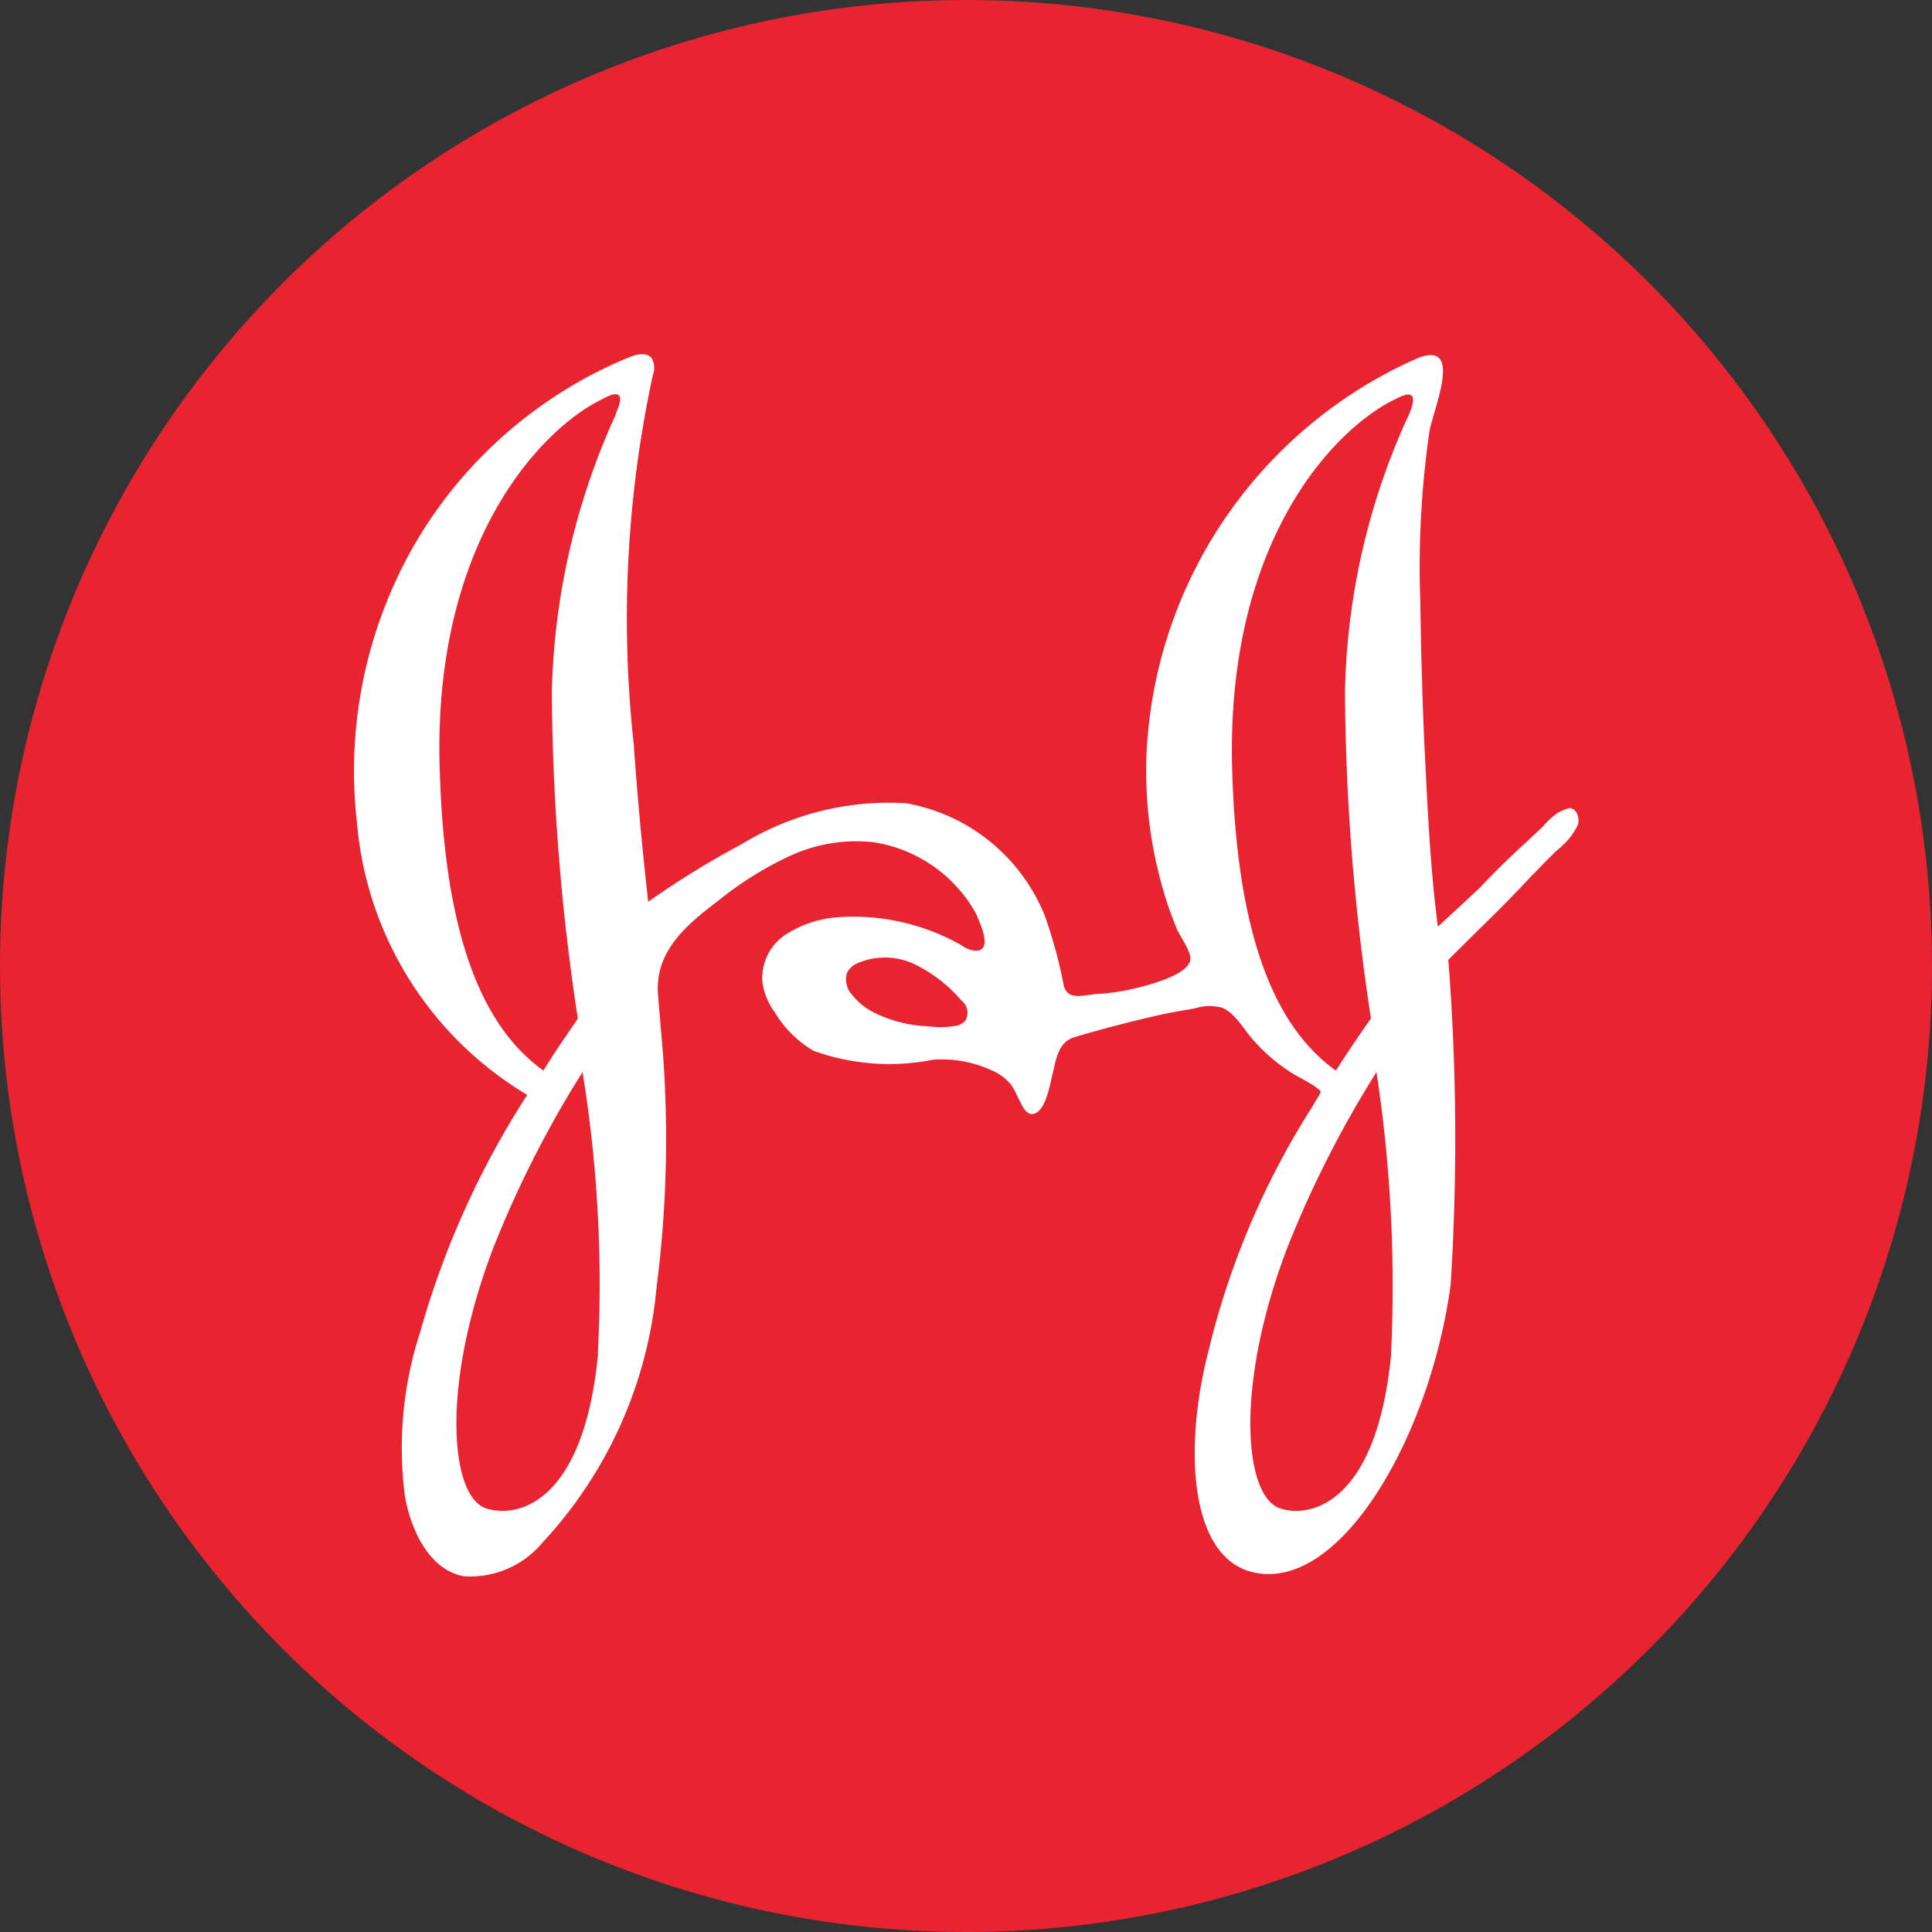
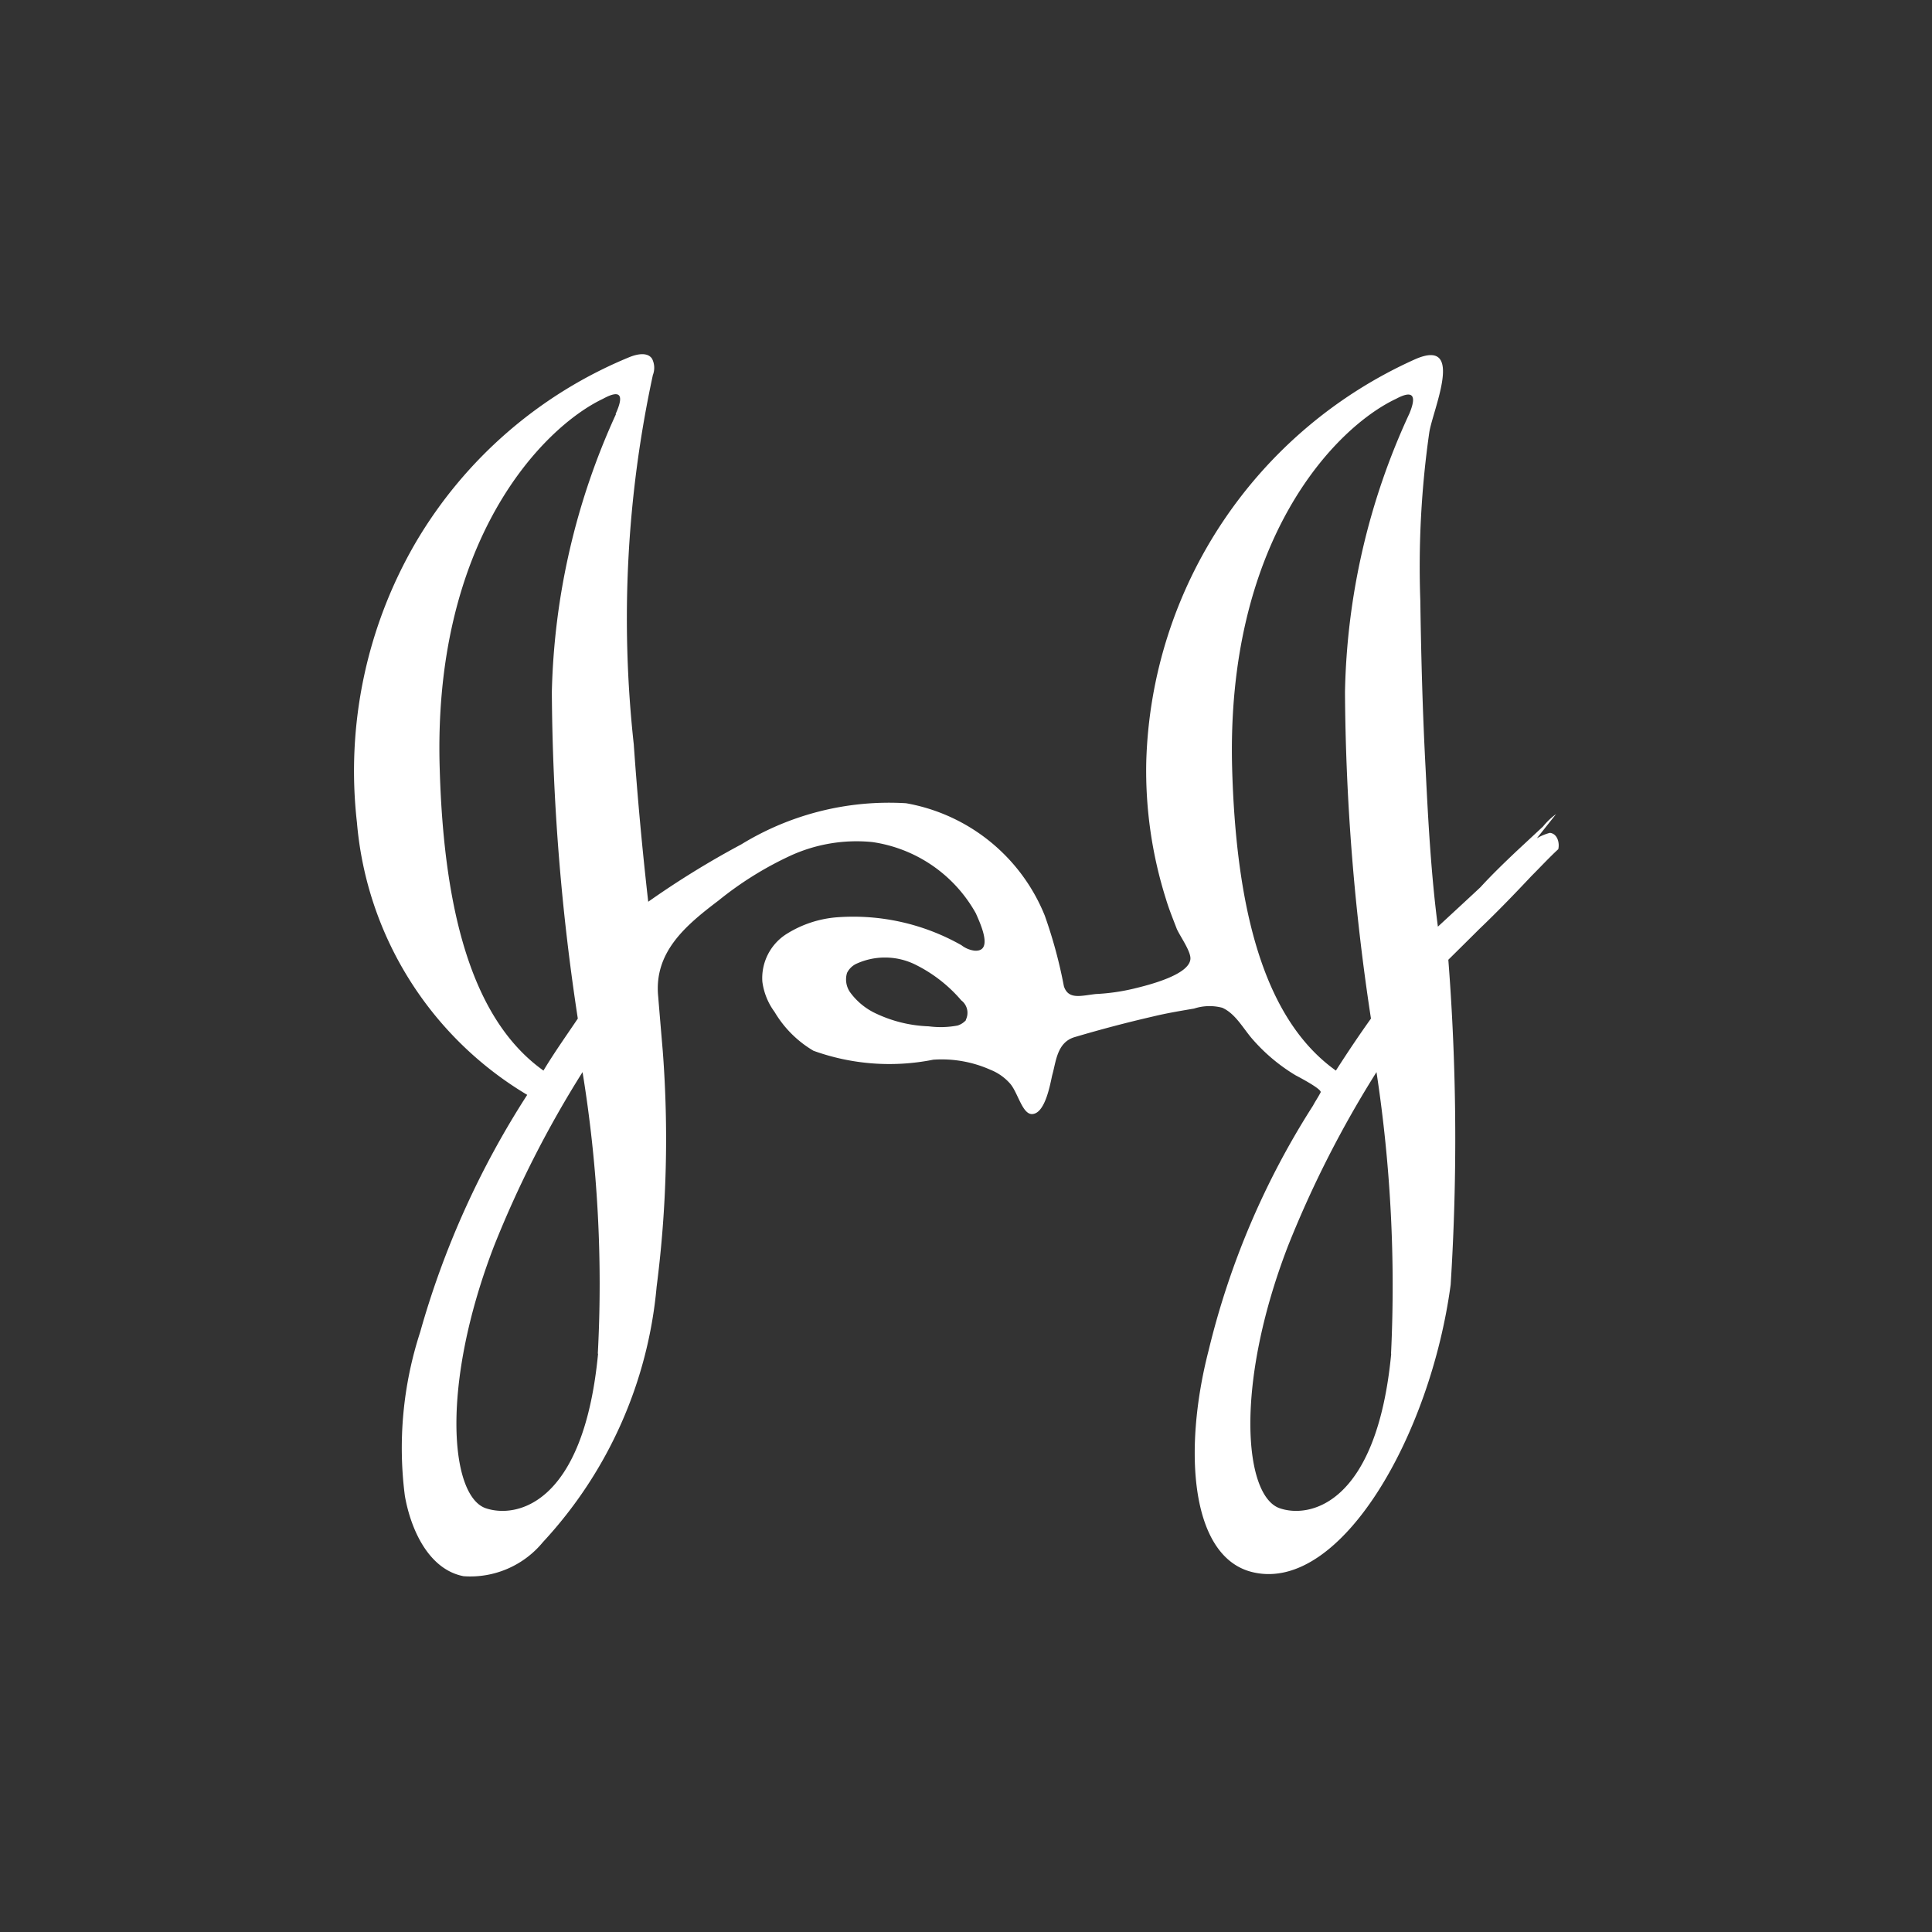
<svg xmlns="http://www.w3.org/2000/svg" width="21.65" height="21.65" viewBox="0 0 21.65 21.65">
  <rect x="0" y="0" width="21.65" height="21.65" fill="#333333" stroke="none" />
  <g id="Group_44" data-name="Group 44" transform="translate(-275 -87)">
    <g id="Group_120" data-name="Group 120" transform="translate(148 124)">
      <g id="Group_118" data-name="Group 118" transform="translate(-27)">
-         <circle id="Ellipse_21" data-name="Ellipse 21" cx="10.825" cy="10.825" r="10.825" transform="translate(154 -37)" fill="#e92431" />
-       </g>
+         </g>
    </g>
    <g id="johnson-and-johnson--big" transform="translate(266.967 78.969)">
-       <path id="Path_100" data-name="Path 100" d="M25.47,17.154a.761.761,0,0,0-.146.139l-.3.279c-.137.13-.273.261-.4.4-.026.026-.478.443-.478.443-.077-.583-.111-1.226-.137-1.756-.034-.634-.051-1.269-.06-1.9a10.615,10.615,0,0,1,.1-1.878c.034-.244.41-1.07-.154-.826a5.1,5.1,0,0,0-3.017,4.512A4.776,4.776,0,0,0,21.1,18.11c.034.113.077.217.12.33.034.078.153.243.153.33,0,.183-.47.3-.632.339a2.3,2.3,0,0,1-.427.061c-.162.017-.308.069-.359-.087a5.328,5.328,0,0,0-.214-.791,2.062,2.062,0,0,0-1.555-1.26,3.167,3.167,0,0,0-1.846.461,9.924,9.924,0,0,0-1.043.643q-.1-.88-.162-1.764a12.916,12.916,0,0,1,.214-4.138.225.225,0,0,0-.009-.183c-.051-.078-.171-.052-.256-.017a4.968,4.968,0,0,0-2.393,2.077,5.089,5.089,0,0,0-.658,3.138A3.94,3.94,0,0,0,13.941,20.3a9.8,9.8,0,0,0-1.2,2.66,4.194,4.194,0,0,0-.171,1.834c.069.391.274.826.658.9a1.053,1.053,0,0,0,.889-.382,4.84,4.84,0,0,0,1.274-2.86,13,13,0,0,0,.069-2.643c-.017-.2-.034-.4-.051-.608-.051-.5.308-.8.675-1.078a3.851,3.851,0,0,1,.8-.5,1.781,1.781,0,0,1,.923-.156,1.587,1.587,0,0,1,1.162.8c.043.1.205.435-.017.417a.3.3,0,0,1-.145-.061,2.46,2.46,0,0,0-1.393-.313,1.243,1.243,0,0,0-.573.191.585.585,0,0,0-.265.531.73.73,0,0,0,.137.339,1.235,1.235,0,0,0,.436.435,2.507,2.507,0,0,0,1.342.1,1.34,1.34,0,0,1,.641.113.575.575,0,0,1,.222.157c.086.1.137.348.248.339.145-.009.2-.339.222-.435.043-.148.051-.365.248-.426q.441-.131.889-.234c.145-.035.3-.061.453-.087a.56.56,0,0,1,.316-.009c.154.069.239.243.35.365a2.017,2.017,0,0,0,.47.391c.034.018.3.157.282.192-.026.052-.06.1-.085.148a9,9,0,0,0-1.171,2.747c-.291,1.13-.2,2.338.513,2.486.974.209,1.974-1.538,2.2-3.225a25.908,25.908,0,0,0-.026-3.642s.273-.27.351-.348c.2-.191.393-.391.581-.591.1-.1.2-.208.3-.3a.77.77,0,0,0,.222-.278c.017-.07-.009-.174-.094-.183a.573.573,0,0,0-.146.061ZM14.735,23.2c-.162,1.7-.923,1.851-1.265,1.73-.393-.148-.5-1.382.1-2.938a11.946,11.946,0,0,1,.991-1.947,14.771,14.771,0,0,1,.171,3.156Zm.2-10.527a7.9,7.9,0,0,0-.718,3.112,25.091,25.091,0,0,0,.291,3.66c-.129.192-.265.383-.385.583-.743-.53-1.111-1.643-1.162-3.364-.086-2.574,1.154-3.843,1.829-4.164C14.958,12.408,15.043,12.425,14.932,12.669Zm3.923,6.789a.207.207,0,0,1-.094.061,1.024,1.024,0,0,1-.324.009,1.5,1.5,0,0,1-.581-.139.749.749,0,0,1-.3-.243.251.251,0,0,1-.034-.217.224.224,0,0,1,.1-.1.77.77,0,0,1,.65,0,1.622,1.622,0,0,1,.53.408.175.175,0,0,1,.051.218ZM23.623,23.2c-.162,1.7-.923,1.851-1.256,1.73-.393-.148-.5-1.382.1-2.938a11.946,11.946,0,0,1,.991-1.947,15.92,15.92,0,0,1,.163,3.156Zm.2-10.527a7.749,7.749,0,0,0-.718,3.112,25.09,25.09,0,0,0,.291,3.66c-.137.192-.265.383-.393.583-.743-.53-1.111-1.643-1.162-3.364-.077-2.574,1.154-3.843,1.837-4.164.162-.087.248-.069.145.174Z" fill="#fff" />
+       <path id="Path_100" data-name="Path 100" d="M25.47,17.154a.761.761,0,0,0-.146.139l-.3.279c-.137.13-.273.261-.4.4-.026.026-.478.443-.478.443-.077-.583-.111-1.226-.137-1.756-.034-.634-.051-1.269-.06-1.9a10.615,10.615,0,0,1,.1-1.878c.034-.244.41-1.07-.154-.826a5.1,5.1,0,0,0-3.017,4.512A4.776,4.776,0,0,0,21.1,18.11c.034.113.077.217.12.33.034.078.153.243.153.33,0,.183-.47.3-.632.339a2.3,2.3,0,0,1-.427.061c-.162.017-.308.069-.359-.087a5.328,5.328,0,0,0-.214-.791,2.062,2.062,0,0,0-1.555-1.26,3.167,3.167,0,0,0-1.846.461,9.924,9.924,0,0,0-1.043.643q-.1-.88-.162-1.764a12.916,12.916,0,0,1,.214-4.138.225.225,0,0,0-.009-.183c-.051-.078-.171-.052-.256-.017a4.968,4.968,0,0,0-2.393,2.077,5.089,5.089,0,0,0-.658,3.138A3.94,3.94,0,0,0,13.941,20.3a9.8,9.8,0,0,0-1.2,2.66,4.194,4.194,0,0,0-.171,1.834c.069.391.274.826.658.9a1.053,1.053,0,0,0,.889-.382,4.84,4.84,0,0,0,1.274-2.86,13,13,0,0,0,.069-2.643c-.017-.2-.034-.4-.051-.608-.051-.5.308-.8.675-1.078a3.851,3.851,0,0,1,.8-.5,1.781,1.781,0,0,1,.923-.156,1.587,1.587,0,0,1,1.162.8c.043.1.205.435-.017.417a.3.3,0,0,1-.145-.061,2.46,2.46,0,0,0-1.393-.313,1.243,1.243,0,0,0-.573.191.585.585,0,0,0-.265.531.73.73,0,0,0,.137.339,1.235,1.235,0,0,0,.436.435,2.507,2.507,0,0,0,1.342.1,1.34,1.34,0,0,1,.641.113.575.575,0,0,1,.222.157c.086.1.137.348.248.339.145-.009.2-.339.222-.435.043-.148.051-.365.248-.426q.441-.131.889-.234c.145-.035.3-.061.453-.087a.56.56,0,0,1,.316-.009c.154.069.239.243.35.365a2.017,2.017,0,0,0,.47.391c.034.018.3.157.282.192-.026.052-.06.1-.085.148a9,9,0,0,0-1.171,2.747c-.291,1.13-.2,2.338.513,2.486.974.209,1.974-1.538,2.2-3.225a25.908,25.908,0,0,0-.026-3.642s.273-.27.351-.348c.2-.191.393-.391.581-.591.1-.1.2-.208.3-.3c.017-.07-.009-.174-.094-.183a.573.573,0,0,0-.146.061ZM14.735,23.2c-.162,1.7-.923,1.851-1.265,1.73-.393-.148-.5-1.382.1-2.938a11.946,11.946,0,0,1,.991-1.947,14.771,14.771,0,0,1,.171,3.156Zm.2-10.527a7.9,7.9,0,0,0-.718,3.112,25.091,25.091,0,0,0,.291,3.66c-.129.192-.265.383-.385.583-.743-.53-1.111-1.643-1.162-3.364-.086-2.574,1.154-3.843,1.829-4.164C14.958,12.408,15.043,12.425,14.932,12.669Zm3.923,6.789a.207.207,0,0,1-.094.061,1.024,1.024,0,0,1-.324.009,1.5,1.5,0,0,1-.581-.139.749.749,0,0,1-.3-.243.251.251,0,0,1-.034-.217.224.224,0,0,1,.1-.1.77.77,0,0,1,.65,0,1.622,1.622,0,0,1,.53.408.175.175,0,0,1,.051.218ZM23.623,23.2c-.162,1.7-.923,1.851-1.256,1.73-.393-.148-.5-1.382.1-2.938a11.946,11.946,0,0,1,.991-1.947,15.92,15.92,0,0,1,.163,3.156Zm.2-10.527a7.749,7.749,0,0,0-.718,3.112,25.09,25.09,0,0,0,.291,3.66c-.137.192-.265.383-.393.583-.743-.53-1.111-1.643-1.162-3.364-.077-2.574,1.154-3.843,1.837-4.164.162-.087.248-.069.145.174Z" fill="#fff" />
    </g>
  </g>
</svg>